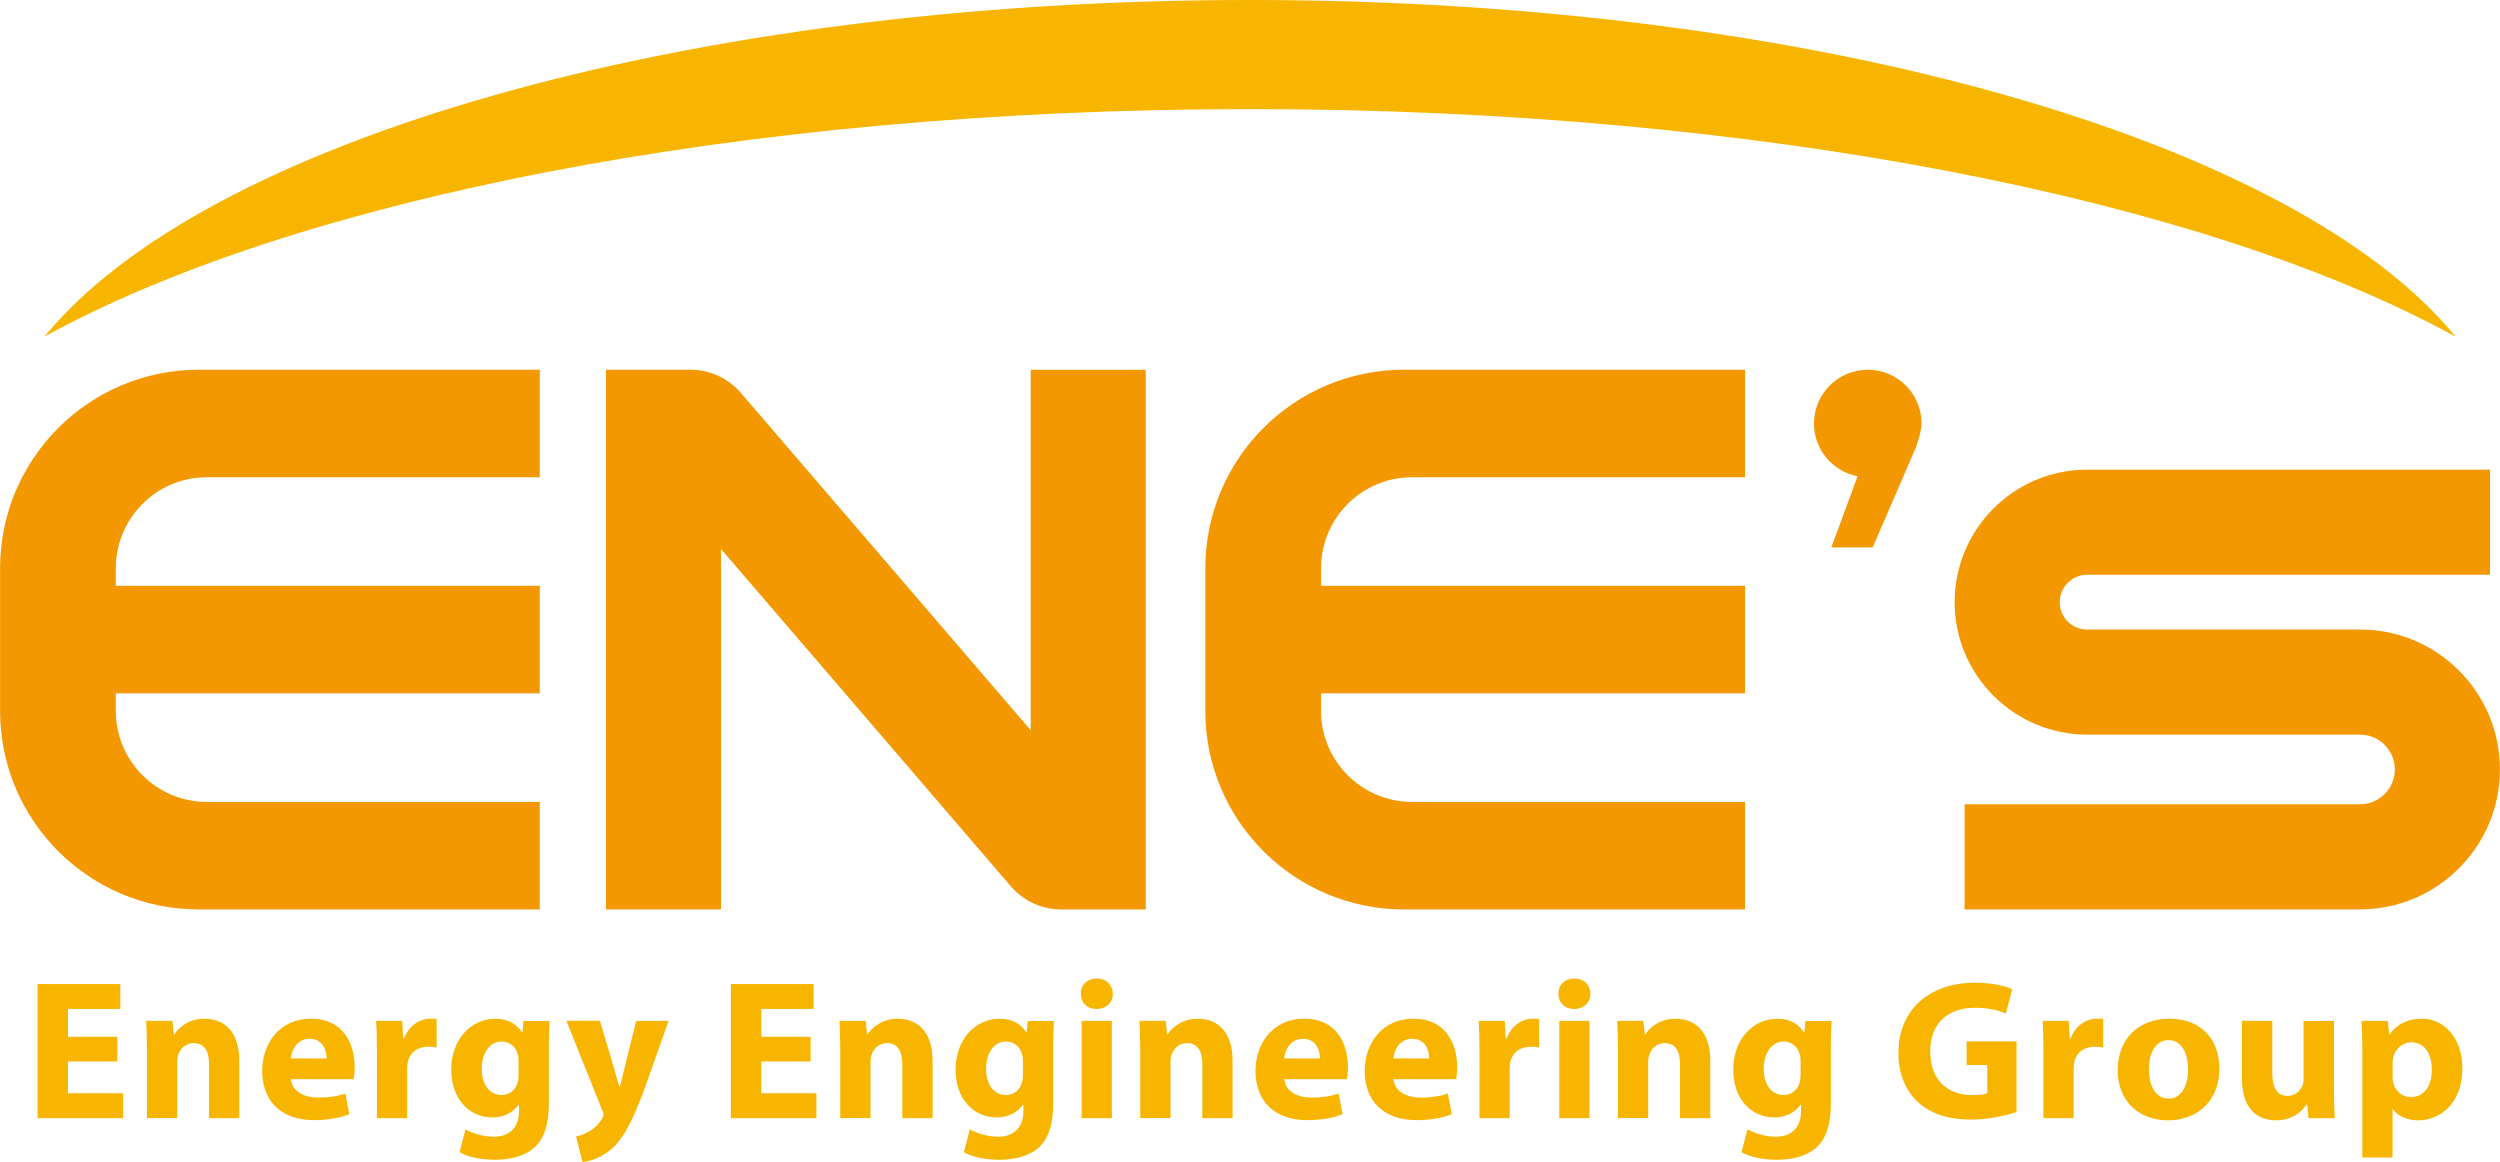
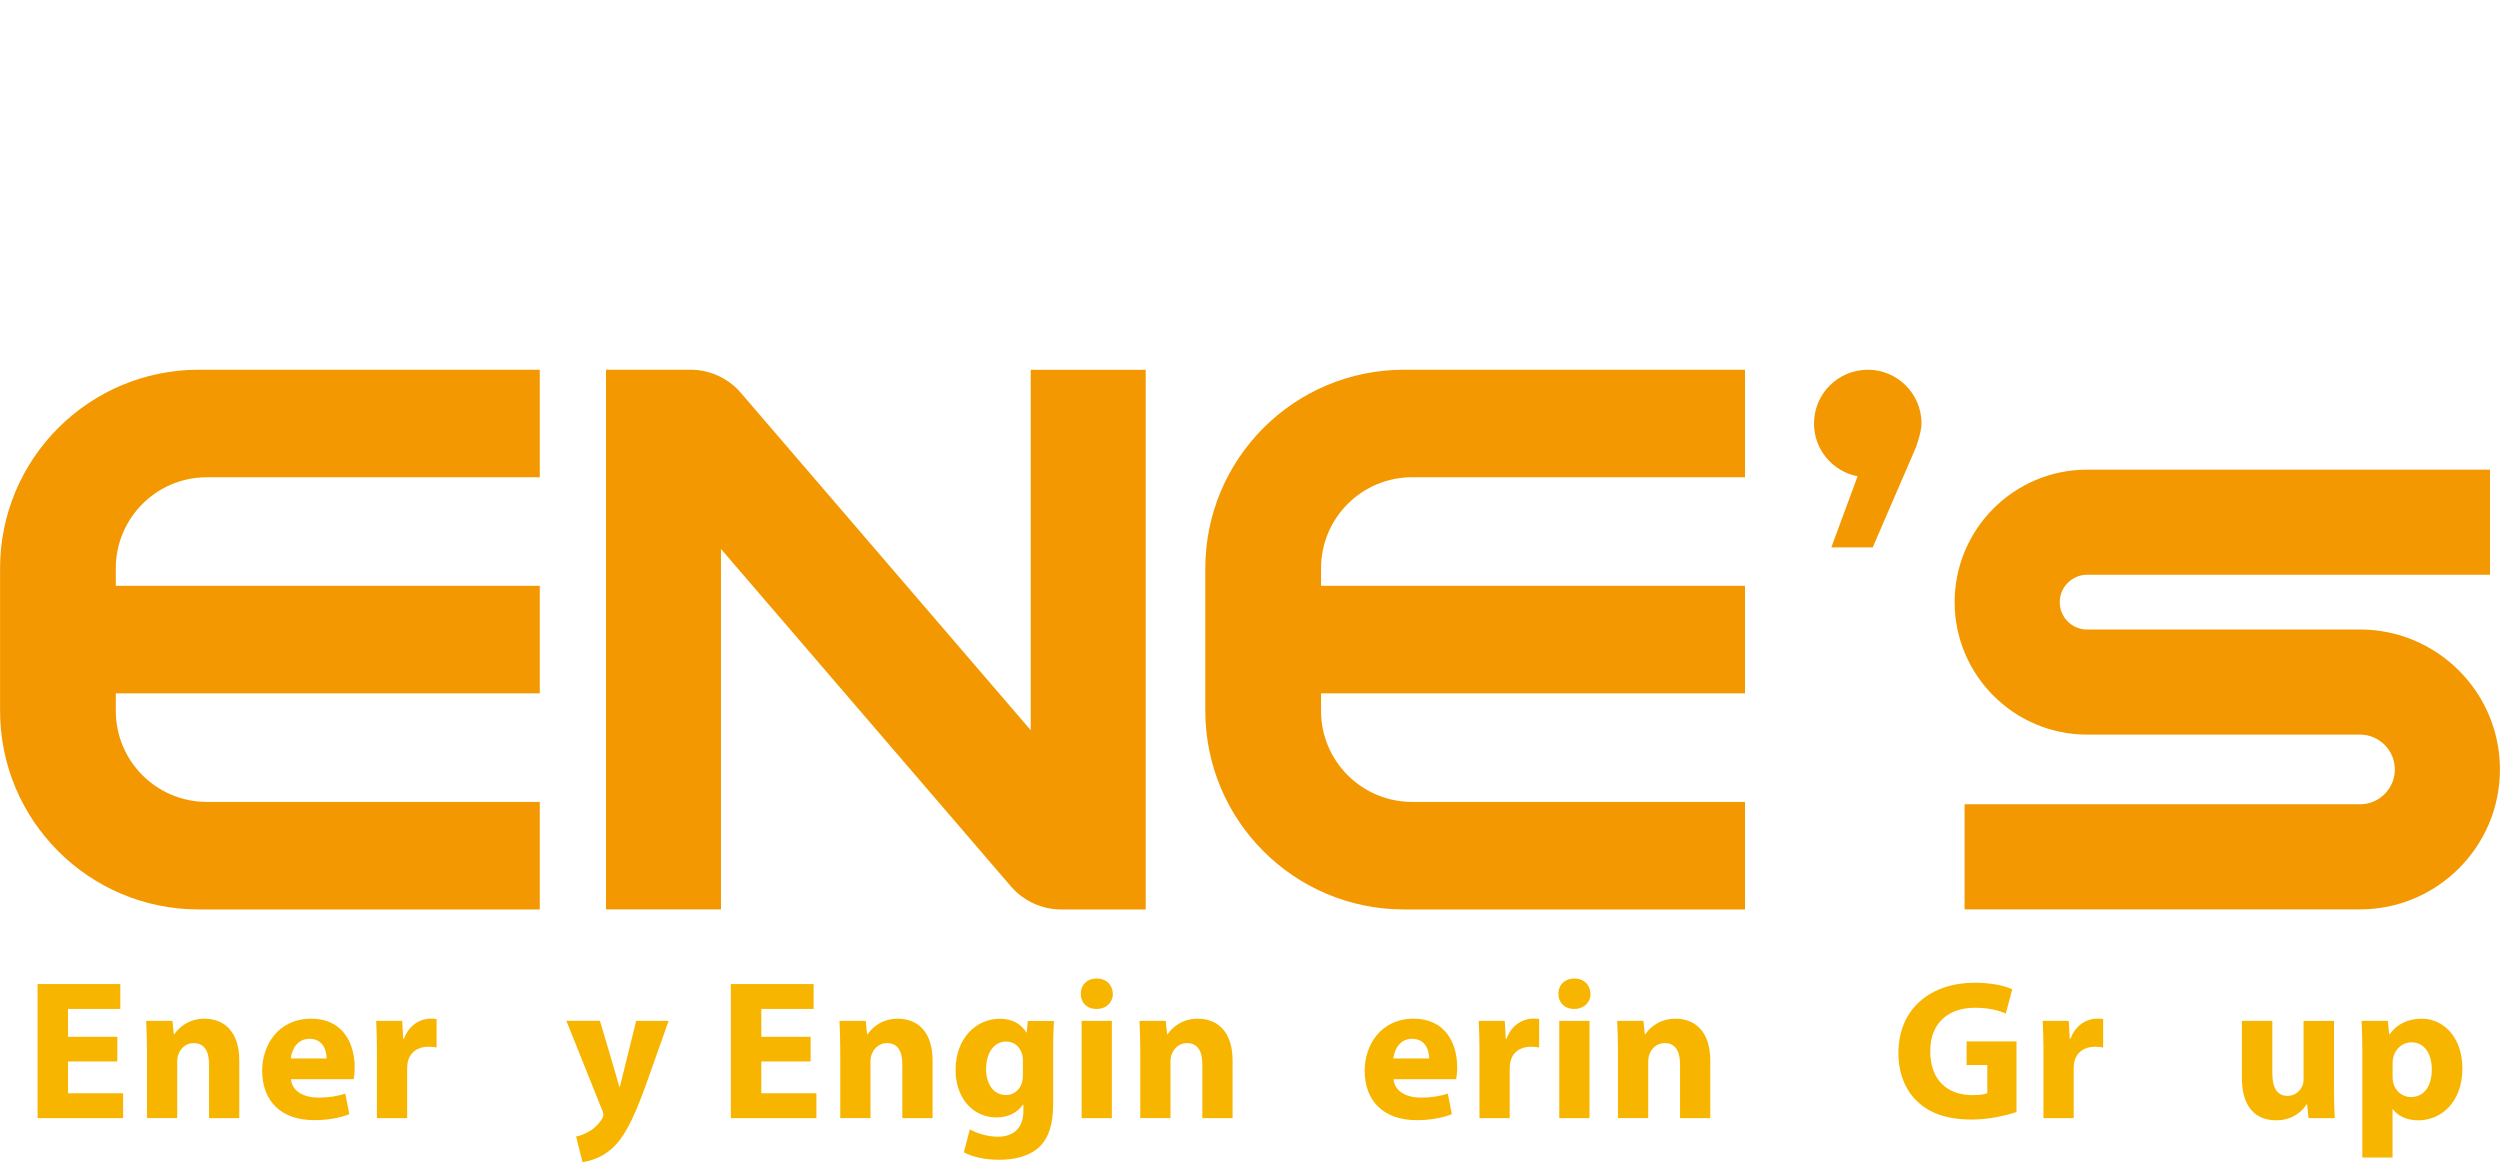
<svg xmlns="http://www.w3.org/2000/svg" id="_レイヤー_2" width="178.47mm" height="82.96mm" viewBox="0 0 505.89 235.17">
  <defs>
    <style>.cls-1{fill:#f8b500;}.cls-1,.cls-2{stroke-width:0px;}.cls-2{fill:#f39800;}</style>
  </defs>
  <g id="_色版">
-     <path class="cls-1" d="M496.91,68.13C464.74,28.67,367.68,0,252.94,0S41.15,28.67,8.98,68.13C59.16,40.51,149.65,22.08,252.94,22.08s193.78,18.43,243.96,46.05Z" />
    <path class="cls-1" d="M23.73,214.8h-9.98v6.44h11.15v5.03H7.59v-27.13h16.75v5.03h-10.59v5.64h9.98v4.99Z" />
    <path class="cls-1" d="M29.73,212.87c0-2.45-.08-4.55-.16-6.28h5.31l.28,2.7h.12c.8-1.25,2.82-3.14,6.08-3.14,4.03,0,7.05,2.66,7.05,8.45v11.67h-6.12v-10.91c0-2.54-.89-4.27-3.1-4.27-1.69,0-2.7,1.17-3.1,2.29-.16.36-.24.97-.24,1.53v11.35h-6.12v-13.41Z" />
    <path class="cls-1" d="M58.88,218.38c.2,2.54,2.7,3.74,5.56,3.74,2.09,0,3.78-.28,5.43-.8l.81,4.15c-2.01.8-4.47,1.21-7.13,1.21-6.68,0-10.51-3.86-10.51-10.02,0-4.99,3.1-10.51,9.94-10.51,6.36,0,8.78,4.95,8.78,9.82,0,1.05-.12,1.97-.2,2.42h-12.68ZM66.08,214.2c0-1.49-.64-3.98-3.46-3.98-2.58,0-3.62,2.33-3.78,3.98h7.25Z" />
    <path class="cls-1" d="M76.27,213.07c0-2.9-.08-4.79-.16-6.48h5.27l.2,3.62h.16c1.01-2.86,3.42-4.07,5.31-4.07.56,0,.85,0,1.29.08v5.76c-.44-.08-.97-.16-1.65-.16-2.25,0-3.78,1.21-4.19,3.1-.08.4-.12.89-.12,1.37v9.98h-6.12v-13.2Z" />
-     <path class="cls-1" d="M111.21,206.59c-.08,1.25-.16,2.9-.16,5.84v10.99c0,3.78-.77,6.88-2.98,8.86-2.17,1.85-5.11,2.42-8.01,2.42-2.58,0-5.31-.52-7.08-1.53l1.21-4.63c1.25.72,3.42,1.49,5.72,1.49,2.9,0,5.11-1.57,5.11-5.19v-1.29h-.08c-1.17,1.65-3.06,2.58-5.31,2.58-4.87,0-8.33-3.95-8.33-9.62,0-6.32,4.11-10.35,8.94-10.35,2.7,0,4.39,1.17,5.39,2.78h.08l.2-2.33h5.31ZM104.93,214.6c0-.4-.04-.8-.12-1.13-.44-1.61-1.61-2.7-3.3-2.7-2.21,0-4.03,2.01-4.03,5.6,0,2.94,1.45,5.23,4.03,5.23,1.57,0,2.82-1.05,3.22-2.5.16-.44.2-1.09.2-1.61v-2.9Z" />
    <path class="cls-1" d="M121.4,206.59s3.66,12.28,3.91,13.32h.12c.28-1.05,3.3-13.32,3.3-13.32h6.56l-4.59,12.96c-2.82,7.81-4.71,10.95-6.92,12.92-2.13,1.85-4.39,2.5-5.92,2.7l-1.29-5.19c.76-.12,1.73-.48,2.66-1.05.93-.48,1.93-1.45,2.54-2.46.2-.28.32-.6.32-.89,0-.2-.04-.52-.28-1.01l-7.21-17.99h6.8Z" />
    <path class="cls-1" d="M164.03,214.8h-9.98v6.44h11.15v5.03h-17.31v-27.13h16.75v5.03h-10.59v5.64h9.98v4.99Z" />
    <path class="cls-1" d="M170.03,212.87c0-2.45-.08-4.55-.16-6.28h5.31l.28,2.7h.12c.8-1.25,2.82-3.14,6.08-3.14,4.03,0,7.05,2.66,7.05,8.45v11.67h-6.12v-10.91c0-2.54-.89-4.27-3.1-4.27-1.69,0-2.7,1.17-3.1,2.29-.16.36-.24.97-.24,1.53v11.35h-6.12v-13.41Z" />
    <path class="cls-1" d="M213.27,206.59c-.08,1.25-.16,2.9-.16,5.84v10.99c0,3.78-.77,6.88-2.98,8.86-2.17,1.85-5.11,2.42-8.01,2.42-2.58,0-5.31-.52-7.08-1.53l1.21-4.63c1.25.72,3.42,1.49,5.72,1.49,2.9,0,5.11-1.57,5.11-5.19v-1.29h-.08c-1.17,1.65-3.06,2.58-5.31,2.58-4.87,0-8.33-3.95-8.33-9.62,0-6.32,4.11-10.35,8.94-10.35,2.7,0,4.39,1.17,5.39,2.78h.08l.2-2.33h5.31ZM206.99,214.6c0-.4-.04-.8-.12-1.13-.44-1.61-1.61-2.7-3.3-2.7-2.21,0-4.03,2.01-4.03,5.6,0,2.94,1.45,5.23,4.03,5.23,1.57,0,2.82-1.05,3.22-2.5.16-.44.2-1.09.2-1.61v-2.9Z" />
    <path class="cls-1" d="M225.19,201.12c0,1.69-1.29,3.06-3.3,3.06s-3.22-1.37-3.18-3.06c-.04-1.77,1.25-3.1,3.22-3.1s3.22,1.33,3.26,3.1ZM218.87,226.27v-19.68h6.12v19.68h-6.12Z" />
    <path class="cls-1" d="M230.74,212.87c0-2.45-.08-4.55-.16-6.28h5.31l.28,2.7h.12c.8-1.25,2.82-3.14,6.08-3.14,4.03,0,7.05,2.66,7.05,8.45v11.67h-6.12v-10.91c0-2.54-.89-4.27-3.1-4.27-1.69,0-2.7,1.17-3.1,2.29-.16.36-.24.97-.24,1.53v11.35h-6.12v-13.41Z" />
-     <path class="cls-1" d="M259.89,218.38c.2,2.54,2.7,3.74,5.56,3.74,2.09,0,3.78-.28,5.43-.8l.81,4.15c-2.01.8-4.47,1.21-7.13,1.21-6.68,0-10.51-3.86-10.51-10.02,0-4.99,3.1-10.51,9.94-10.51,6.36,0,8.78,4.95,8.78,9.82,0,1.05-.12,1.97-.2,2.42h-12.68ZM267.1,214.2c0-1.49-.64-3.98-3.46-3.98-2.58,0-3.62,2.33-3.78,3.98h7.25Z" />
    <path class="cls-1" d="M281.99,218.38c.2,2.54,2.7,3.74,5.56,3.74,2.09,0,3.78-.28,5.43-.8l.81,4.15c-2.01.8-4.47,1.21-7.13,1.21-6.68,0-10.51-3.86-10.51-10.02,0-4.99,3.1-10.51,9.94-10.51,6.36,0,8.78,4.95,8.78,9.82,0,1.05-.12,1.97-.2,2.42h-12.68ZM289.2,214.2c0-1.49-.64-3.98-3.46-3.98-2.58,0-3.62,2.33-3.78,3.98h7.25Z" />
    <path class="cls-1" d="M299.39,213.07c0-2.9-.08-4.79-.16-6.48h5.27l.2,3.62h.16c1.01-2.86,3.42-4.07,5.31-4.07.56,0,.85,0,1.29.08v5.76c-.44-.08-.97-.16-1.65-.16-2.25,0-3.78,1.21-4.19,3.1-.08.4-.12.89-.12,1.37v9.98h-6.12v-13.2Z" />
    <path class="cls-1" d="M321.85,201.12c0,1.69-1.29,3.06-3.3,3.06s-3.22-1.37-3.18-3.06c-.04-1.77,1.25-3.1,3.22-3.1s3.22,1.33,3.26,3.1ZM315.53,226.27v-19.68h6.12v19.68h-6.12Z" />
    <path class="cls-1" d="M327.41,212.87c0-2.45-.08-4.55-.16-6.28h5.31l.28,2.7h.12c.8-1.25,2.82-3.14,6.08-3.14,4.03,0,7.05,2.66,7.05,8.45v11.67h-6.12v-10.91c0-2.54-.89-4.27-3.1-4.27-1.69,0-2.7,1.17-3.1,2.29-.16.36-.24.97-.24,1.53v11.35h-6.12v-13.41Z" />
-     <path class="cls-1" d="M370.64,206.59c-.08,1.25-.16,2.9-.16,5.84v10.99c0,3.78-.77,6.88-2.98,8.86-2.17,1.85-5.11,2.42-8.01,2.42-2.58,0-5.31-.52-7.08-1.53l1.21-4.63c1.25.72,3.42,1.49,5.72,1.49,2.9,0,5.11-1.57,5.11-5.19v-1.29h-.08c-1.17,1.65-3.06,2.58-5.31,2.58-4.87,0-8.33-3.95-8.33-9.62,0-6.32,4.11-10.35,8.94-10.35,2.7,0,4.39,1.17,5.39,2.78h.08l.2-2.33h5.31ZM364.36,214.6c0-.4-.04-.8-.12-1.13-.44-1.61-1.61-2.7-3.3-2.7-2.21,0-4.03,2.01-4.03,5.6,0,2.94,1.45,5.23,4.03,5.23,1.57,0,2.82-1.05,3.22-2.5.16-.44.2-1.09.2-1.61v-2.9Z" />
    <path class="cls-1" d="M408.08,225.03c-1.89.64-5.47,1.53-9.06,1.53-4.95,0-8.53-1.25-11.03-3.66-2.5-2.33-3.86-5.88-3.83-9.86.04-9.02,6.6-14.17,15.5-14.17,3.5,0,6.2.68,7.53,1.33l-1.29,4.91c-1.49-.64-3.34-1.17-6.32-1.17-5.11,0-8.98,2.9-8.98,8.78s3.5,8.9,8.53,8.9c1.41,0,2.54-.16,3.02-.4v-5.68h-4.19v-4.79h10.1v14.29Z" />
    <path class="cls-1" d="M413.52,213.07c0-2.9-.08-4.79-.16-6.48h5.27l.2,3.62h.16c1.01-2.86,3.42-4.07,5.31-4.07.56,0,.85,0,1.29.08v5.76c-.44-.08-.97-.16-1.65-.16-2.25,0-3.78,1.21-4.19,3.1-.08.4-.12.89-.12,1.37v9.98h-6.12v-13.2Z" />
-     <path class="cls-1" d="M449.11,216.21c0,7.21-5.11,10.51-10.39,10.51-5.76,0-10.18-3.78-10.18-10.14s4.19-10.43,10.51-10.43,10.06,4.15,10.06,10.06ZM434.85,216.41c0,3.38,1.41,5.92,4.03,5.92,2.38,0,3.9-2.38,3.9-5.92,0-2.94-1.13-5.92-3.9-5.92-2.94,0-4.03,3.02-4.03,5.92Z" />
    <path class="cls-1" d="M472.3,219.95c0,2.58.08,4.67.16,6.32h-5.31l-.28-2.78h-.12c-.76,1.21-2.62,3.22-6.16,3.22-3.99,0-6.92-2.5-6.92-8.57v-11.55h6.16v10.59c0,2.86.93,4.59,3.06,4.59,1.69,0,2.66-1.17,3.06-2.13.16-.36.2-.85.2-1.33v-11.71h6.16v13.36Z" />
    <path class="cls-1" d="M478.05,213.19c0-2.58-.08-4.79-.16-6.6h5.31l.28,2.74h.08c1.45-2.09,3.7-3.18,6.56-3.18,4.31,0,8.17,3.74,8.17,10.02,0,7.17-4.55,10.55-8.94,10.55-2.38,0-4.23-.97-5.11-2.25h-.08v9.78h-6.12v-21.05ZM484.17,217.82c0,.48.04.93.12,1.29.4,1.65,1.81,2.9,3.58,2.9,2.66,0,4.23-2.21,4.23-5.56,0-3.14-1.41-5.52-4.15-5.52-1.73,0-3.26,1.29-3.66,3.1-.08.32-.12.73-.12,1.09v2.7Z" />
    <path class="cls-2" d="M0,115.03v28.81c0,22.2,18,40.2,40.2,40.2h69.02v-21.76H41.85c-10.18,0-18.43-8.25-18.43-18.43v-3.54h85.8v-21.76H23.42v-3.54c0-10.18,8.25-18.43,18.43-18.43h67.37v-21.76H40.2C18,74.83,0,92.83,0,115.03Z" />
    <path class="cls-2" d="M243.9,115.03v28.81c0,22.2,18,40.2,40.2,40.2h69.02v-21.76h-67.37c-10.18,0-18.43-8.25-18.43-18.43v-3.54h85.8v-21.76h-85.8v-3.54c0-10.18,8.25-18.43,18.43-18.43h67.37v-21.76h-69.02c-22.2,0-40.2,18-40.2,40.2Z" />
    <path class="cls-2" d="M208.57,147.77l-58.67-68.28c-2.55-2.96-6.26-4.67-10.16-4.67h-17.12v109.21h23.27v-72.94l58.67,68.28c2.55,2.96,6.26,4.67,10.16,4.67h17.12v-109.21h-23.27v72.94Z" />
    <path class="cls-2" d="M477.57,127.4h-55.22c-3.06,0-5.54-2.49-5.54-5.54s2.49-5.55,5.54-5.55h81.53v-21.27h-81.53c-14.79,0-26.81,12.03-26.81,26.81s12.03,26.81,26.81,26.81h55.22c3.89,0,7.05,3.16,7.05,7.05s-3.16,7.05-7.05,7.05h-80.02v21.27h80.02c15.62,0,28.32-12.7,28.32-28.32s-12.7-28.32-28.32-28.32Z" />
    <path class="cls-2" d="M377.96,74.83c-6.01,0-10.88,4.87-10.88,10.88,0,5.3,3.8,9.71,8.82,10.67l-5.31,14.39h8.37l8.73-20.2s1.15-3.11,1.15-4.87c0-6.01-4.87-10.88-10.88-10.88Z" />
  </g>
</svg>